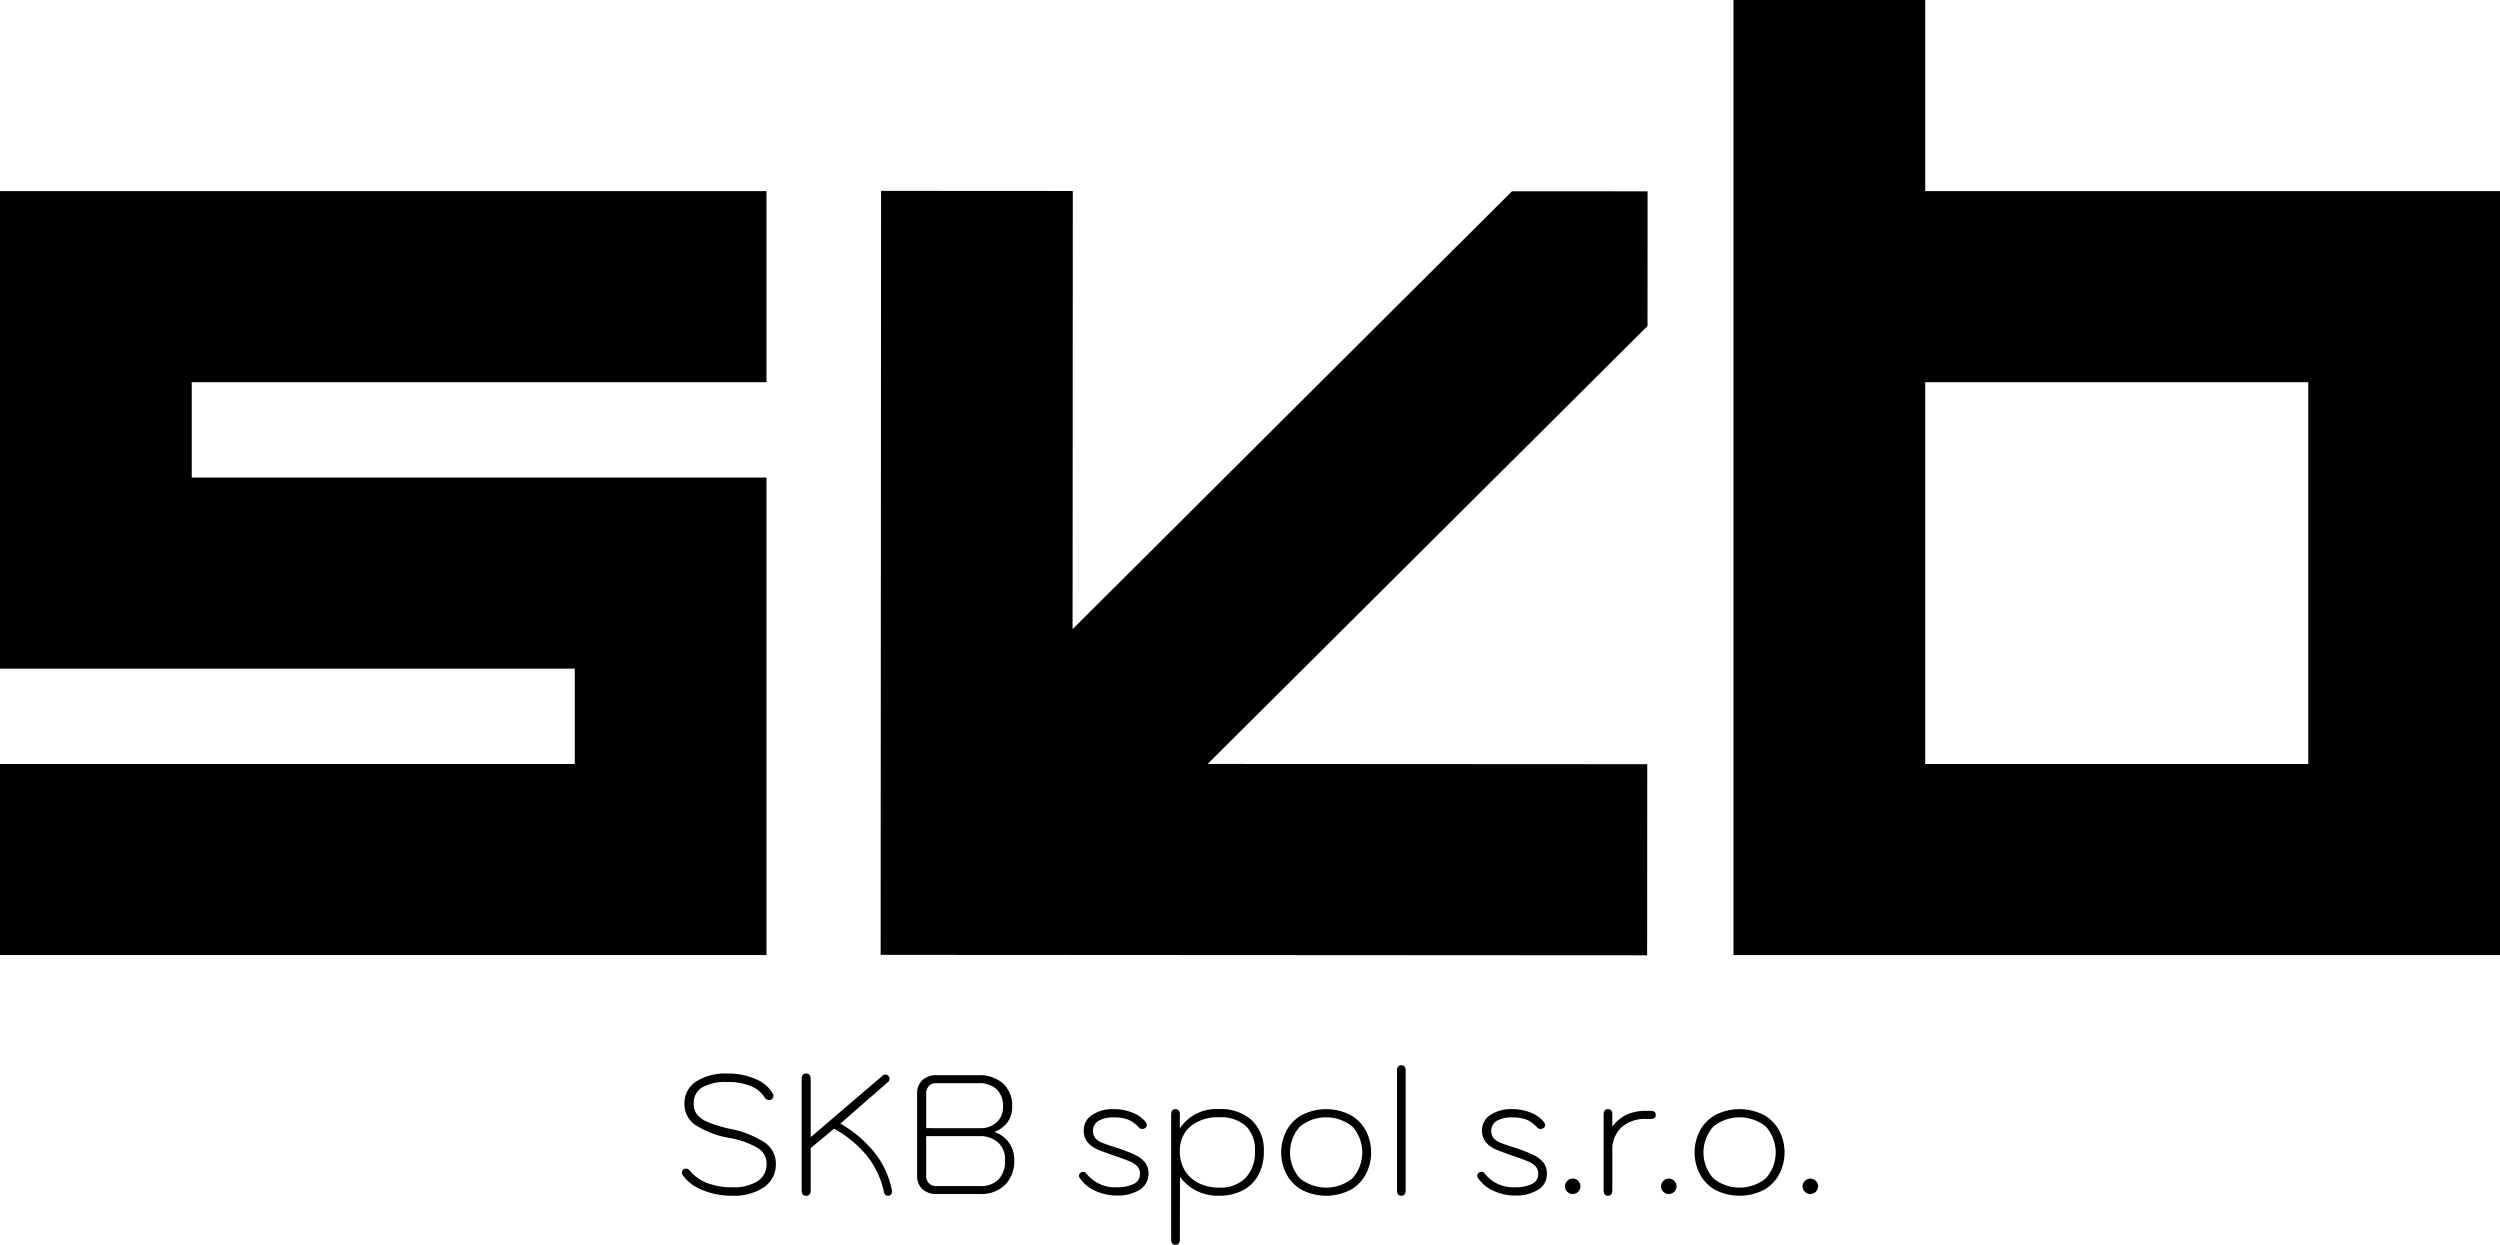
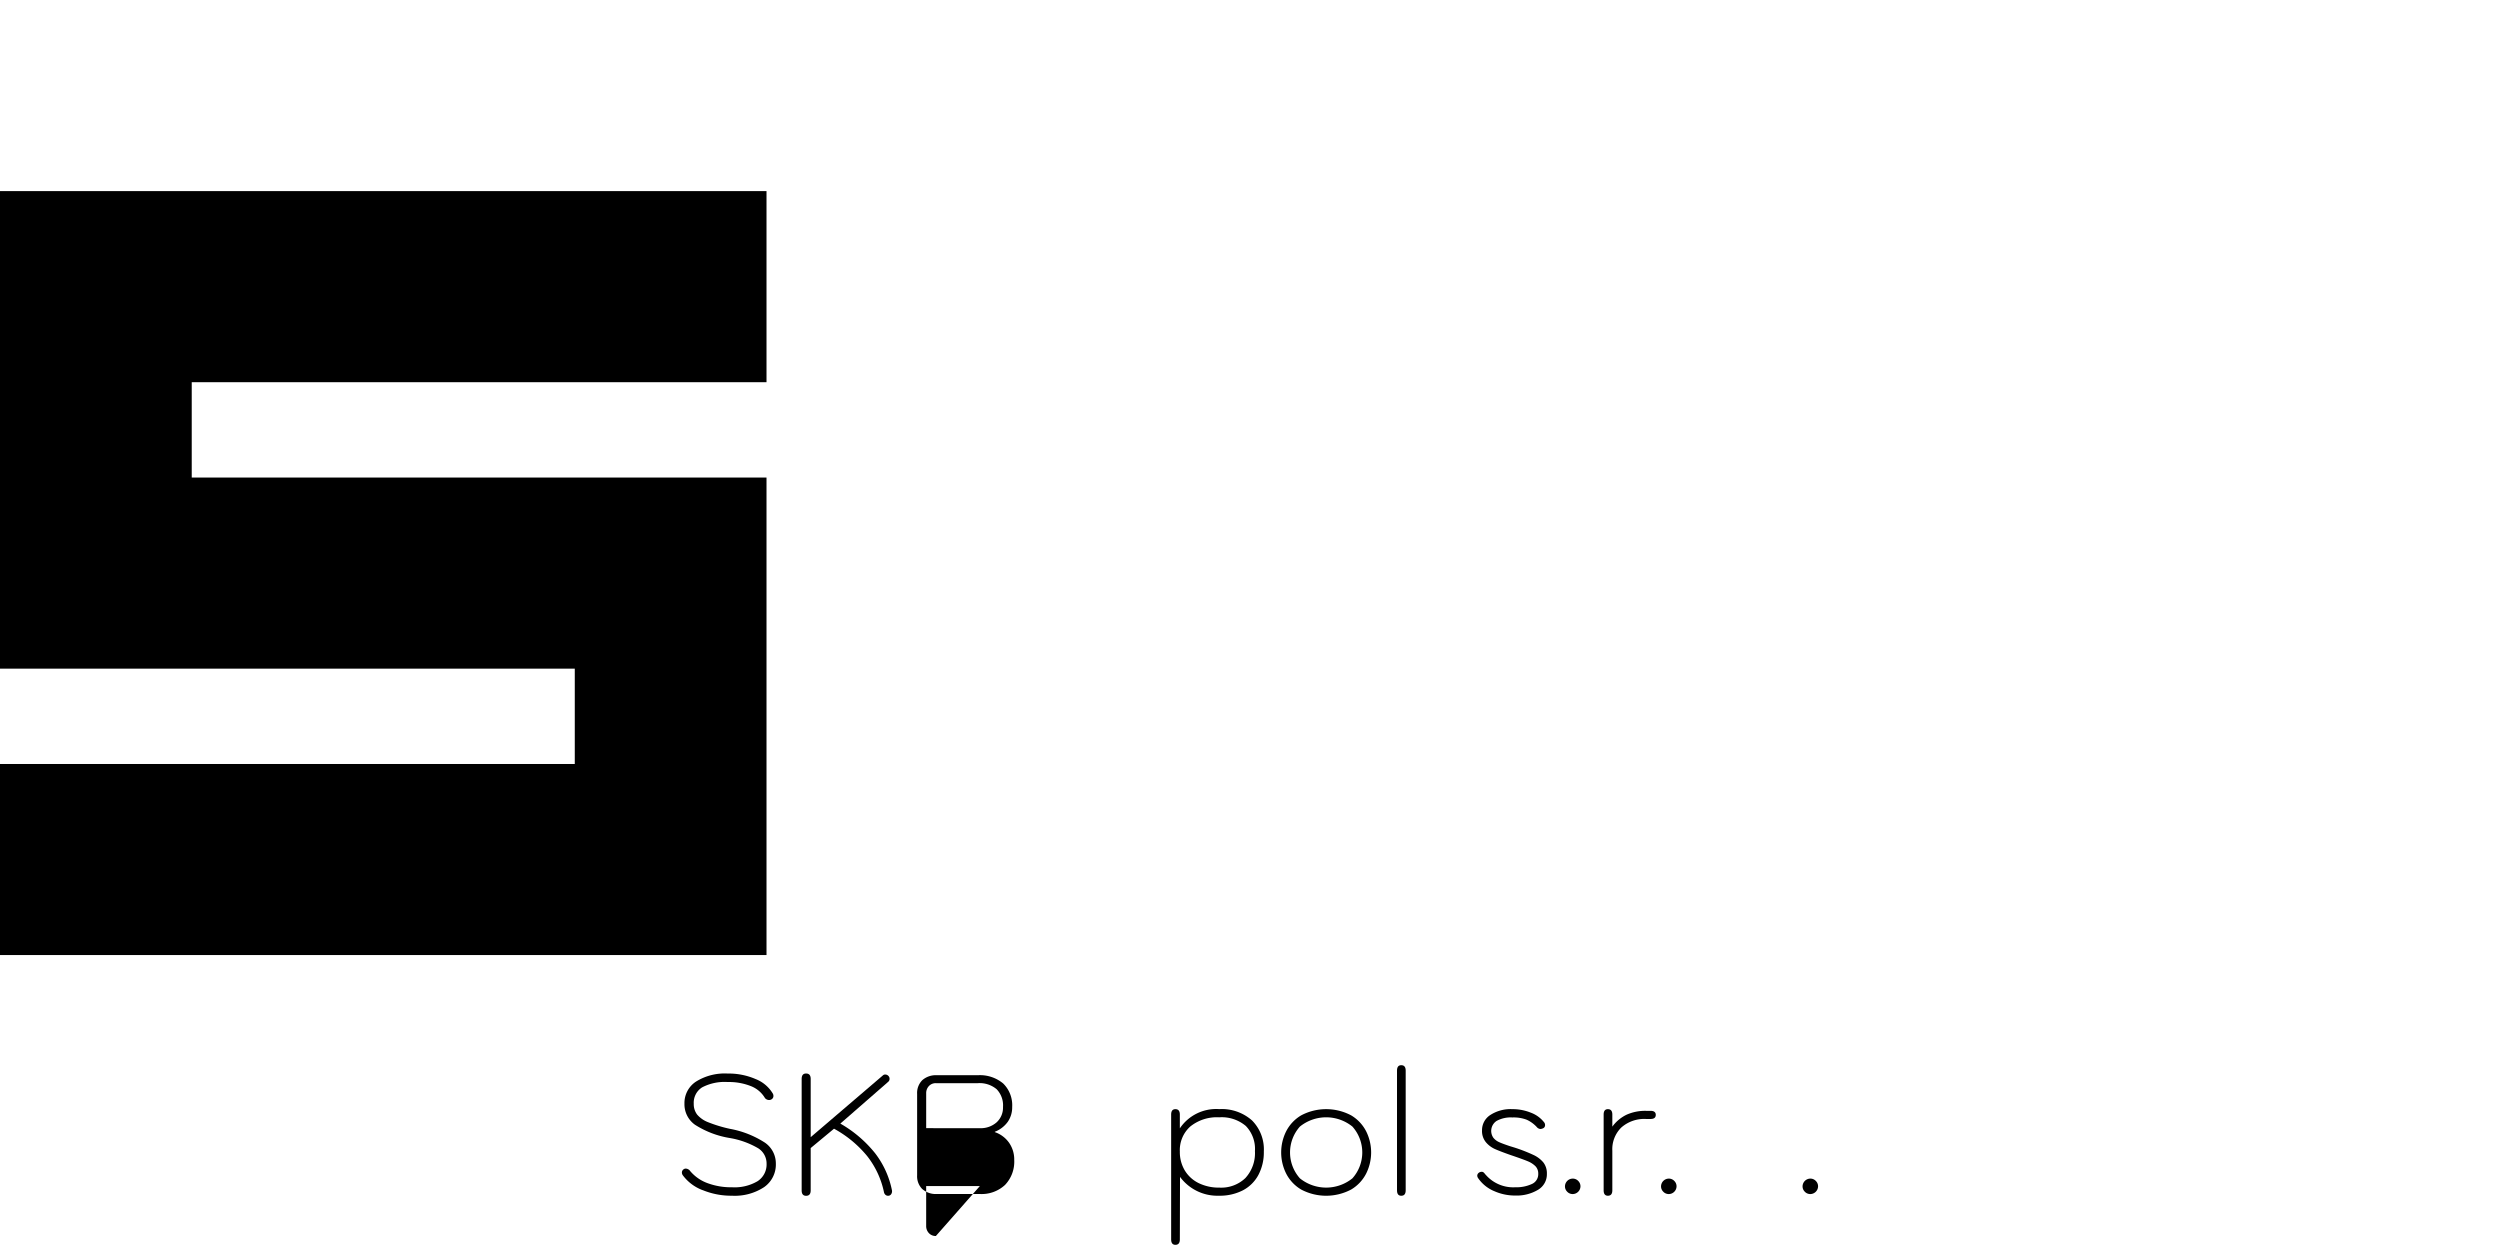
<svg xmlns="http://www.w3.org/2000/svg" id="Logo_SKB" width="260" height="129.462" viewBox="0 0 260 129.462">
  <defs>
    <clipPath id="clip-path">
      <rect id="Rectangle_1" data-name="Rectangle 1" width="260" height="129.462" fill="none" />
    </clipPath>
  </defs>
  <g id="Group_1" data-name="Group 1" clip-path="url(#clip-path)">
    <path id="Path_1" data-name="Path 1" d="M177.665,289.348a4.572,4.572,0,0,1-2.064-1.553.5.5,0,0,1-.089-.265.4.4,0,0,1,.213-.37.318.318,0,0,1,.195-.053.6.6,0,0,1,.46.265,4.278,4.278,0,0,0,1.79,1.245,7.021,7.021,0,0,0,2.551.432,4.7,4.7,0,0,0,2.666-.635,2.071,2.071,0,0,0,.931-1.819,1.87,1.87,0,0,0-.869-1.6,8.686,8.686,0,0,0-2.958-1.068,9.59,9.59,0,0,1-3.614-1.377,2.612,2.612,0,0,1-1.1-2.19,2.664,2.664,0,0,1,1.2-2.3,5.64,5.64,0,0,1,3.286-.839,7.065,7.065,0,0,1,2.914.574,3.609,3.609,0,0,1,1.8,1.527.5.5,0,0,1,.053.23.4.4,0,0,1-.23.37.466.466,0,0,1-.212.054.572.572,0,0,1-.274-.071.489.489,0,0,1-.2-.194,2.937,2.937,0,0,0-1.453-1.192,6.185,6.185,0,0,0-2.392-.415,5.011,5.011,0,0,0-2.657.557,1.883,1.883,0,0,0-.868,1.7,1.79,1.79,0,0,0,.354,1.13,2.842,2.842,0,0,0,1.16.8,14.109,14.109,0,0,0,2.241.679,9.986,9.986,0,0,1,3.649,1.44,2.625,2.625,0,0,1,1.134,2.181,2.863,2.863,0,0,1-1.223,2.445,5.546,5.546,0,0,1-3.331.892,7.829,7.829,0,0,1-3.056-.583" transform="translate(-104.594 -165.573)" />
    <path id="Path_2" data-name="Path 2" d="M215.043,289.826a.5.5,0,0,1-.15-.282,9.1,9.1,0,0,0-1.727-3.717,11.689,11.689,0,0,0-3.464-2.869l-2.427,2.013v4.4q0,.565-.478.565-.461,0-.461-.565V277.783q0-.565.461-.565.478,0,.478.565v6.056l7.512-6.427a.337.337,0,0,1,.248-.088.445.445,0,0,1,.319.141.41.41,0,0,1,.124.3.4.4,0,0,1-.142.317l-4.978,4.344a12.711,12.711,0,0,1,3.614,3.081,9.321,9.321,0,0,1,1.754,3.858.534.534,0,0,1-.08.4.373.373,0,0,1-.328.168.392.392,0,0,1-.274-.106" transform="translate(-122.963 -165.573)" />
-     <path id="Path_3" data-name="Path 3" d="M242.582,289.186a2.579,2.579,0,0,0,1.958-.7,2.824,2.824,0,0,0,.665-2.022,2.349,2.349,0,0,0-.718-1.8,2.729,2.729,0,0,0-1.94-.671H237v4.132a1.064,1.064,0,0,0,.283.76.955.955,0,0,0,.726.3Zm0-6.021a2.482,2.482,0,0,0,1.745-.609,2.067,2.067,0,0,0,.664-1.6,2.416,2.416,0,0,0-.664-1.845,2.754,2.754,0,0,0-1.957-.627H238.01a.955.955,0,0,0-.726.3,1.064,1.064,0,0,0-.283.76v3.619ZM236.6,289.5a1.872,1.872,0,0,1-.541-1.43V279.6a1.874,1.874,0,0,1,.541-1.43,2.115,2.115,0,0,1,1.515-.512h4.252a3.747,3.747,0,0,1,2.648.865,3.165,3.165,0,0,1,.93,2.437,2.635,2.635,0,0,1-.46,1.545,3,3,0,0,1-1.347,1.034v.035a2.985,2.985,0,0,1,1.479,1.1,3.036,3.036,0,0,1,.541,1.792,3.5,3.5,0,0,1-.956,2.6,3.571,3.571,0,0,1-2.622.944h-4.464a2.112,2.112,0,0,1-1.515-.512" transform="translate(-140.678 -165.834)" />
-     <path id="Path_4" data-name="Path 4" d="M279.424,294.928a3.805,3.805,0,0,1-1.621-1.334.484.484,0,0,1-.089-.247.378.378,0,0,1,.133-.283.488.488,0,0,1,.346-.123.263.263,0,0,1,.177.062,1.065,1.065,0,0,1,.133.141,1.679,1.679,0,0,0,.133.151,3.785,3.785,0,0,0,3.03,1.253,3.856,3.856,0,0,0,1.718-.335,1.112,1.112,0,0,0,.673-1.06,1.093,1.093,0,0,0-.292-.795,2.411,2.411,0,0,0-.788-.511q-.5-.213-1.807-.654-1.1-.388-1.63-.627a2.63,2.63,0,0,1-.93-.706,1.828,1.828,0,0,1-.4-1.227,1.871,1.871,0,0,1,.859-1.6,3.888,3.888,0,0,1,2.294-.61,5.04,5.04,0,0,1,1.93.371,3.137,3.137,0,0,1,1.365.989.449.449,0,0,1,.106.3.351.351,0,0,1-.213.335.8.8,0,0,1-.266.07.545.545,0,0,1-.39-.211,3.323,3.323,0,0,0-1.036-.751,3.81,3.81,0,0,0-1.5-.238,3.032,3.032,0,0,0-1.639.362,1.243,1.243,0,0,0-.329,1.758,1.635,1.635,0,0,0,.6.45q.372.168,1.116.415l.461.141a16.509,16.509,0,0,1,1.976.768,2.945,2.945,0,0,1,1.054.8,2.009,2.009,0,0,1-.576,2.834,4.332,4.332,0,0,1-2.365.592,5.3,5.3,0,0,1-2.241-.485" transform="translate(-165.5 -171.072)" />
+     <path id="Path_3" data-name="Path 3" d="M242.582,289.186H237v4.132a1.064,1.064,0,0,0,.283.76.955.955,0,0,0,.726.3Zm0-6.021a2.482,2.482,0,0,0,1.745-.609,2.067,2.067,0,0,0,.664-1.6,2.416,2.416,0,0,0-.664-1.845,2.754,2.754,0,0,0-1.957-.627H238.01a.955.955,0,0,0-.726.3,1.064,1.064,0,0,0-.283.76v3.619ZM236.6,289.5a1.872,1.872,0,0,1-.541-1.43V279.6a1.874,1.874,0,0,1,.541-1.43,2.115,2.115,0,0,1,1.515-.512h4.252a3.747,3.747,0,0,1,2.648.865,3.165,3.165,0,0,1,.93,2.437,2.635,2.635,0,0,1-.46,1.545,3,3,0,0,1-1.347,1.034v.035a2.985,2.985,0,0,1,1.479,1.1,3.036,3.036,0,0,1,.541,1.792,3.5,3.5,0,0,1-.956,2.6,3.571,3.571,0,0,1-2.622.944h-4.464a2.112,2.112,0,0,1-1.515-.512" transform="translate(-140.678 -165.834)" />
    <path id="Path_5" data-name="Path 5" d="M309.167,293.576a3.825,3.825,0,0,0,.983-2.79,3.434,3.434,0,0,0-.948-2.613,3.878,3.878,0,0,0-2.773-.9,4.4,4.4,0,0,0-3,.953,3.292,3.292,0,0,0-1.089,2.613,3.7,3.7,0,0,0,.514,1.96,3.469,3.469,0,0,0,1.443,1.316,4.731,4.731,0,0,0,2.152.468,3.627,3.627,0,0,0,2.72-1.006m-7.733,6.392V286.99q0-.565.443-.565.461,0,.461.565v1.43a4.547,4.547,0,0,1,4.092-2,4.741,4.741,0,0,1,3.41,1.174,4.265,4.265,0,0,1,1.232,3.24,5.019,5.019,0,0,1-.567,2.437,3.857,3.857,0,0,1-1.621,1.6,5.231,5.231,0,0,1-2.471.555,4.831,4.831,0,0,1-4.057-1.959l-.018,6.5q0,.565-.461.566-.442,0-.443-.566" transform="translate(-179.636 -171.072)" />
    <path id="Path_6" data-name="Path 6" d="M337.163,293.621a4.043,4.043,0,0,0,0-5.386,4.35,4.35,0,0,0-5.457,0,4.041,4.041,0,0,0,0,5.386,4.35,4.35,0,0,0,5.457,0m-5.324,1.165a4.081,4.081,0,0,1-1.568-1.669,4.921,4.921,0,0,1,0-4.379,4.087,4.087,0,0,1,1.568-1.669,5.549,5.549,0,0,1,5.191,0,4.1,4.1,0,0,1,1.568,1.669,4.921,4.921,0,0,1,0,4.379,4.089,4.089,0,0,1-1.568,1.669,5.545,5.545,0,0,1-5.191,0" transform="translate(-196.514 -171.073)" />
    <path id="Path_7" data-name="Path 7" d="M359.571,288.084V275.635q0-.565.443-.565.461,0,.46.565v12.449q0,.565-.46.565-.443,0-.443-.565" transform="translate(-214.282 -164.29)" />
    <path id="Path_8" data-name="Path 8" d="M381.93,294.928a3.808,3.808,0,0,1-1.621-1.334.485.485,0,0,1-.088-.247.378.378,0,0,1,.133-.283.488.488,0,0,1,.346-.123.263.263,0,0,1,.177.062,1.061,1.061,0,0,1,.133.141,1.679,1.679,0,0,0,.133.151,3.785,3.785,0,0,0,3.03,1.253,3.854,3.854,0,0,0,1.718-.335,1.112,1.112,0,0,0,.674-1.06,1.093,1.093,0,0,0-.292-.795,2.41,2.41,0,0,0-.788-.511q-.5-.213-1.807-.654-1.1-.388-1.63-.627a2.632,2.632,0,0,1-.93-.706,1.828,1.828,0,0,1-.4-1.227,1.871,1.871,0,0,1,.86-1.6,3.887,3.887,0,0,1,2.294-.61,5.04,5.04,0,0,1,1.931.371,3.139,3.139,0,0,1,1.365.989.449.449,0,0,1,.106.3.351.351,0,0,1-.213.335.8.8,0,0,1-.266.07.545.545,0,0,1-.389-.211,3.323,3.323,0,0,0-1.036-.751,3.809,3.809,0,0,0-1.5-.238,3.035,3.035,0,0,0-1.639.362,1.243,1.243,0,0,0-.328,1.758,1.635,1.635,0,0,0,.6.45q.372.168,1.116.415l.461.141a16.51,16.51,0,0,1,1.975.768,2.944,2.944,0,0,1,1.054.8,1.851,1.851,0,0,1,.354,1.165,1.87,1.87,0,0,1-.93,1.669,4.332,4.332,0,0,1-2.365.592,5.3,5.3,0,0,1-2.241-.485" transform="translate(-226.587 -171.072)" />
    <path id="Path_9" data-name="Path 9" d="M403.04,305.727a.761.761,0,0,1-.24-.557.815.815,0,0,1,.815-.812.766.766,0,0,1,.558.238.782.782,0,0,1,.239.574.815.815,0,0,1-.8.795.786.786,0,0,1-.575-.238" transform="translate(-240.043 -181.783)" />
    <path id="Path_10" data-name="Path 10" d="M412.754,294.867v-7.876q0-.565.442-.565.461,0,.461.565v1.254A3.968,3.968,0,0,1,415.146,287a4.737,4.737,0,0,1,2.019-.4h.461q.55,0,.549.424t-.549.423h-.461a3.6,3.6,0,0,0-2.569.883,3.16,3.16,0,0,0-.939,2.419v4.115q0,.565-.461.565-.442,0-.442-.565" transform="translate(-245.975 -171.073)" />
    <path id="Path_11" data-name="Path 11" d="M427.769,305.727a.761.761,0,0,1-.24-.557.816.816,0,0,1,.815-.812.766.766,0,0,1,.558.238.781.781,0,0,1,.239.574.815.815,0,0,1-.8.795.786.786,0,0,1-.575-.238" transform="translate(-254.78 -181.783)" />
-     <path id="Path_12" data-name="Path 12" d="M443.572,293.621a4.044,4.044,0,0,0,0-5.386,4.35,4.35,0,0,0-5.457,0,4.041,4.041,0,0,0,0,5.386,4.35,4.35,0,0,0,5.457,0m-5.324,1.165a4.081,4.081,0,0,1-1.568-1.669,4.92,4.92,0,0,1,0-4.379,4.087,4.087,0,0,1,1.568-1.669,5.549,5.549,0,0,1,5.191,0,4.1,4.1,0,0,1,1.568,1.669,4.921,4.921,0,0,1,0,4.379,4.089,4.089,0,0,1-1.568,1.669,5.545,5.545,0,0,1-5.191,0" transform="translate(-259.927 -171.073)" />
    <path id="Path_13" data-name="Path 13" d="M464.2,305.727a.761.761,0,0,1-.24-.557.816.816,0,0,1,.815-.812.765.765,0,0,1,.558.238.78.78,0,0,1,.239.574.816.816,0,0,1-.8.795.785.785,0,0,1-.575-.238" transform="translate(-276.493 -181.783)" />
    <path id="Path_14" data-name="Path 14" d="M79.717,79.14V128.8H0V108.93H59.777V99.014H0V49.35H79.717V69.224H19.94V79.14Z" transform="translate(0 -29.475)" />
-     <path id="Path_15" data-name="Path 15" d="M246.63,94.871l45.7-45.542,14.1.008-.008,14.011-45.746,45.542,45.72.027-.012,19.875-79.717-.047.047-79.455,19.939.012Z" transform="translate(-135.081 -29.44)" />
-     <path id="Path_16" data-name="Path 16" d="M505.952,39.749H466.115V79.455h39.837ZM466.115,0V19.875h59.777V99.329H446.174V0Z" transform="translate(-265.892)" />
  </g>
</svg>